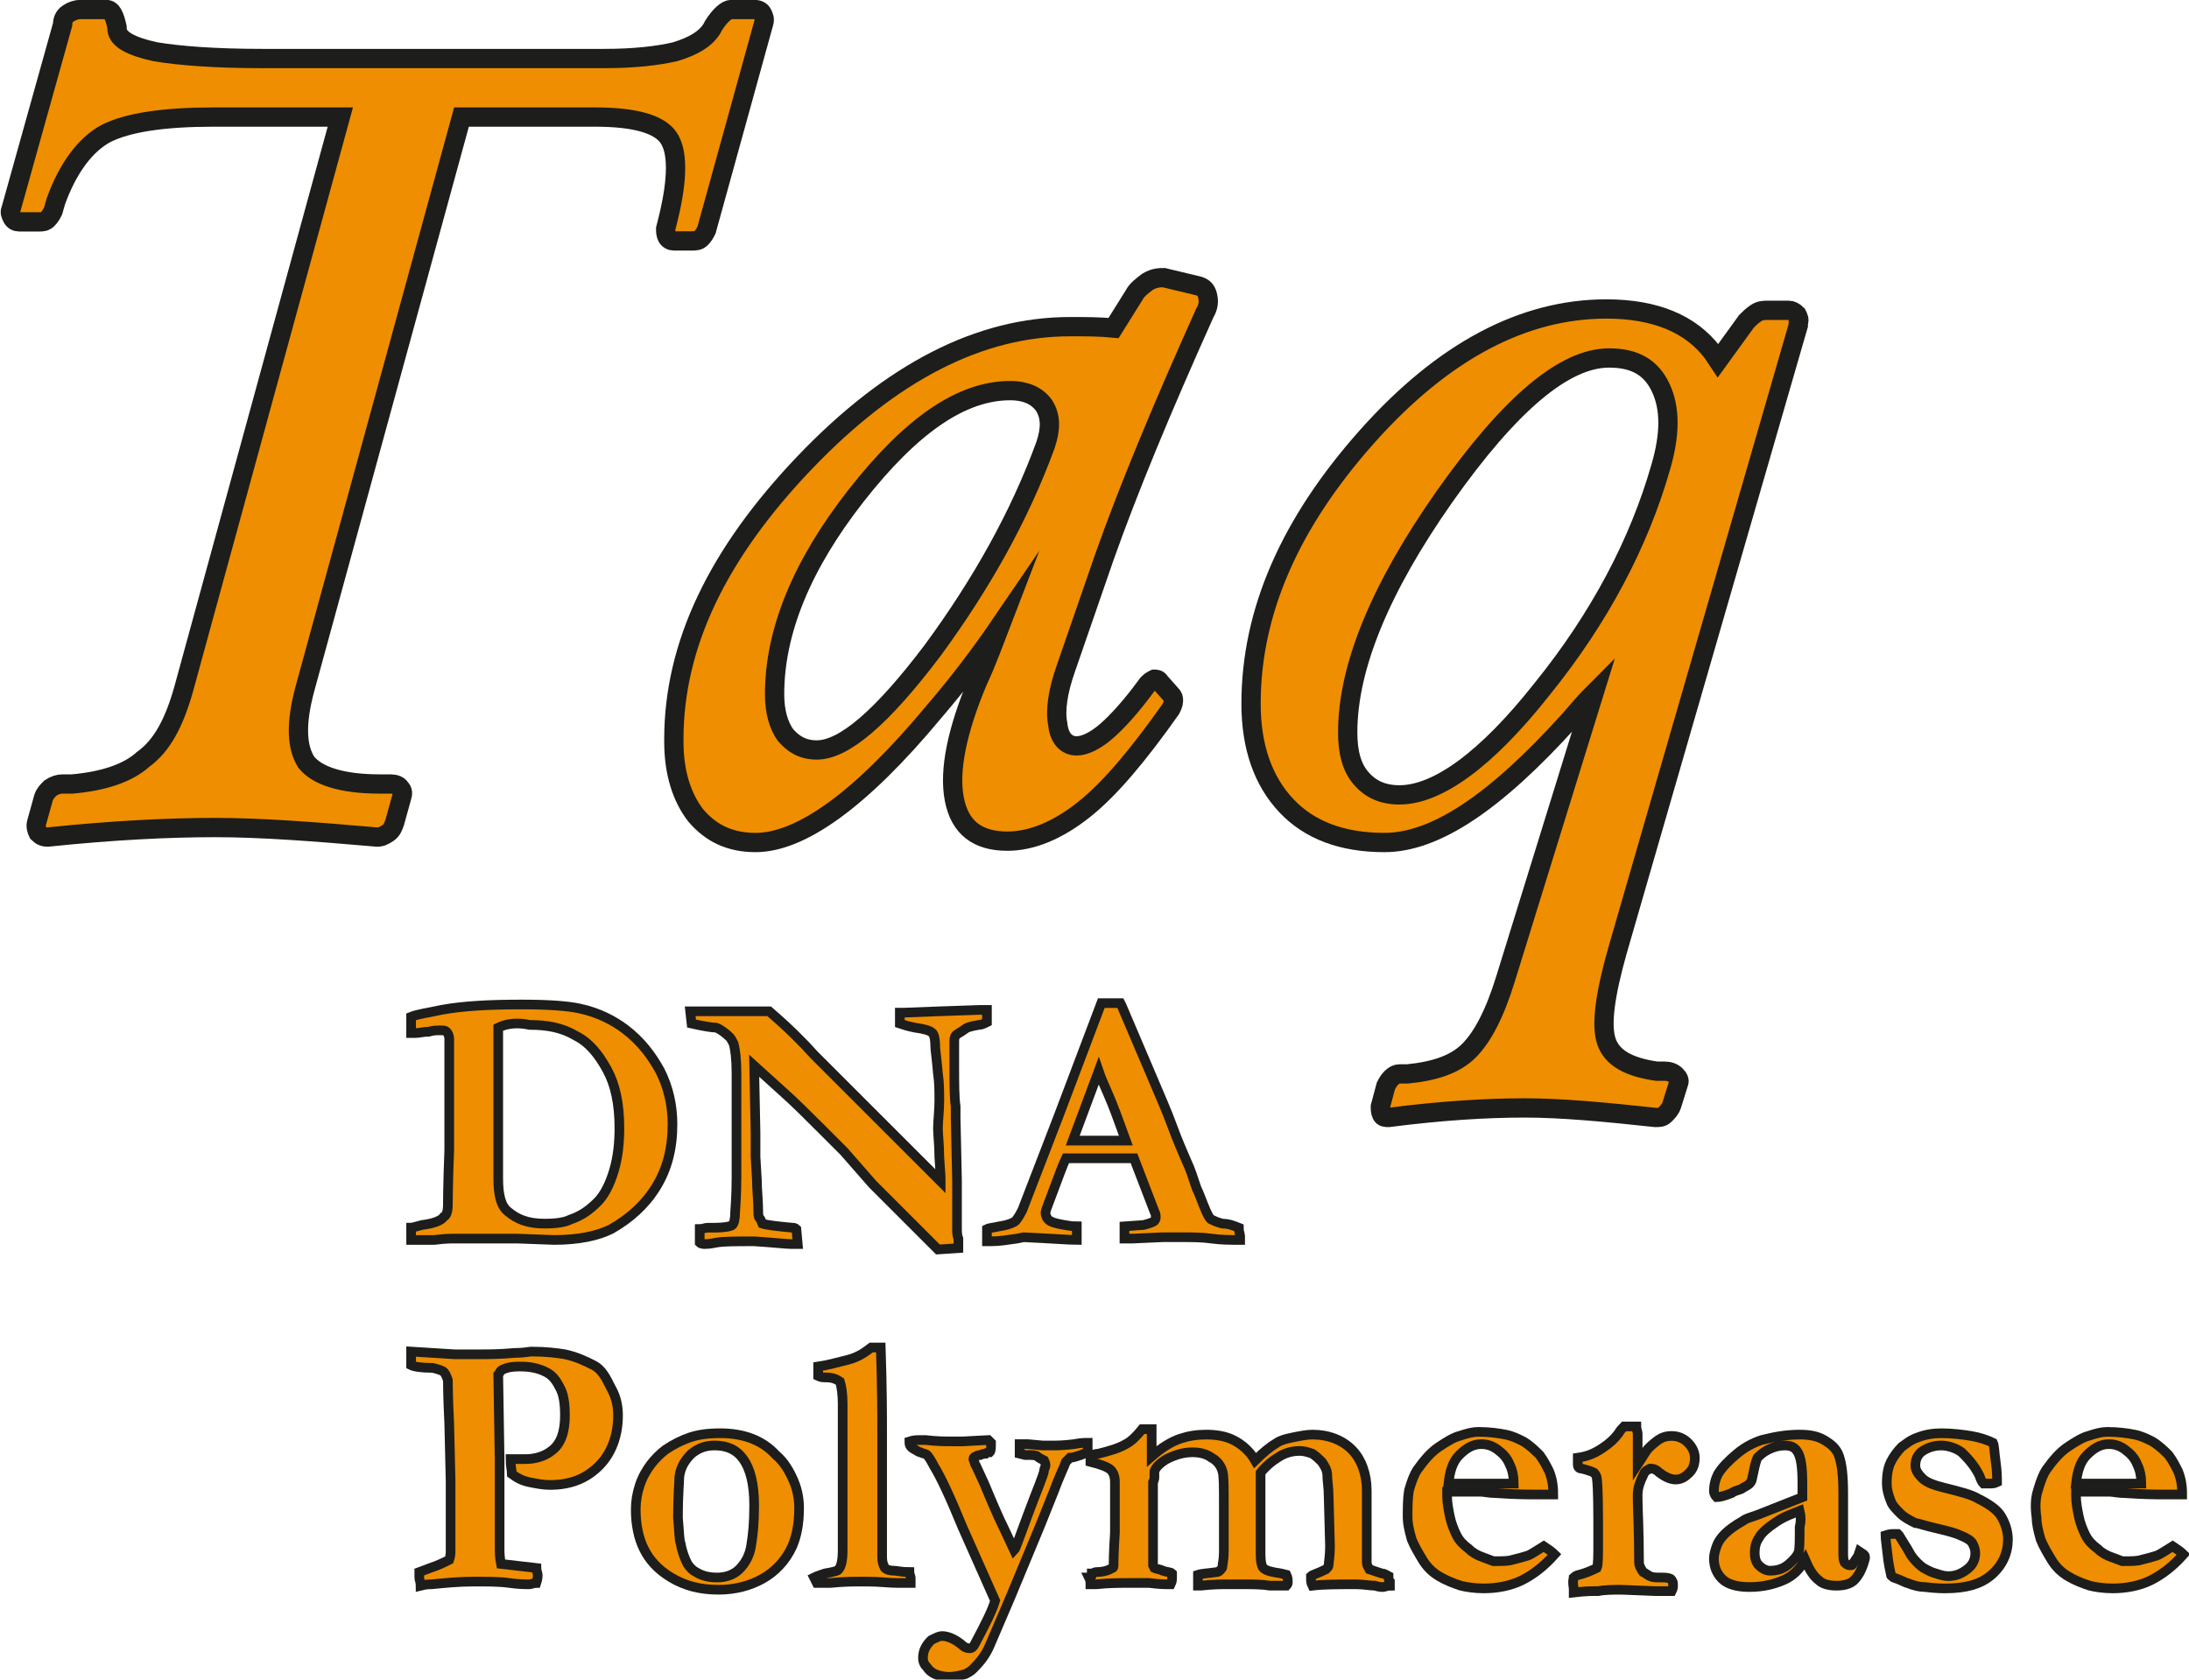
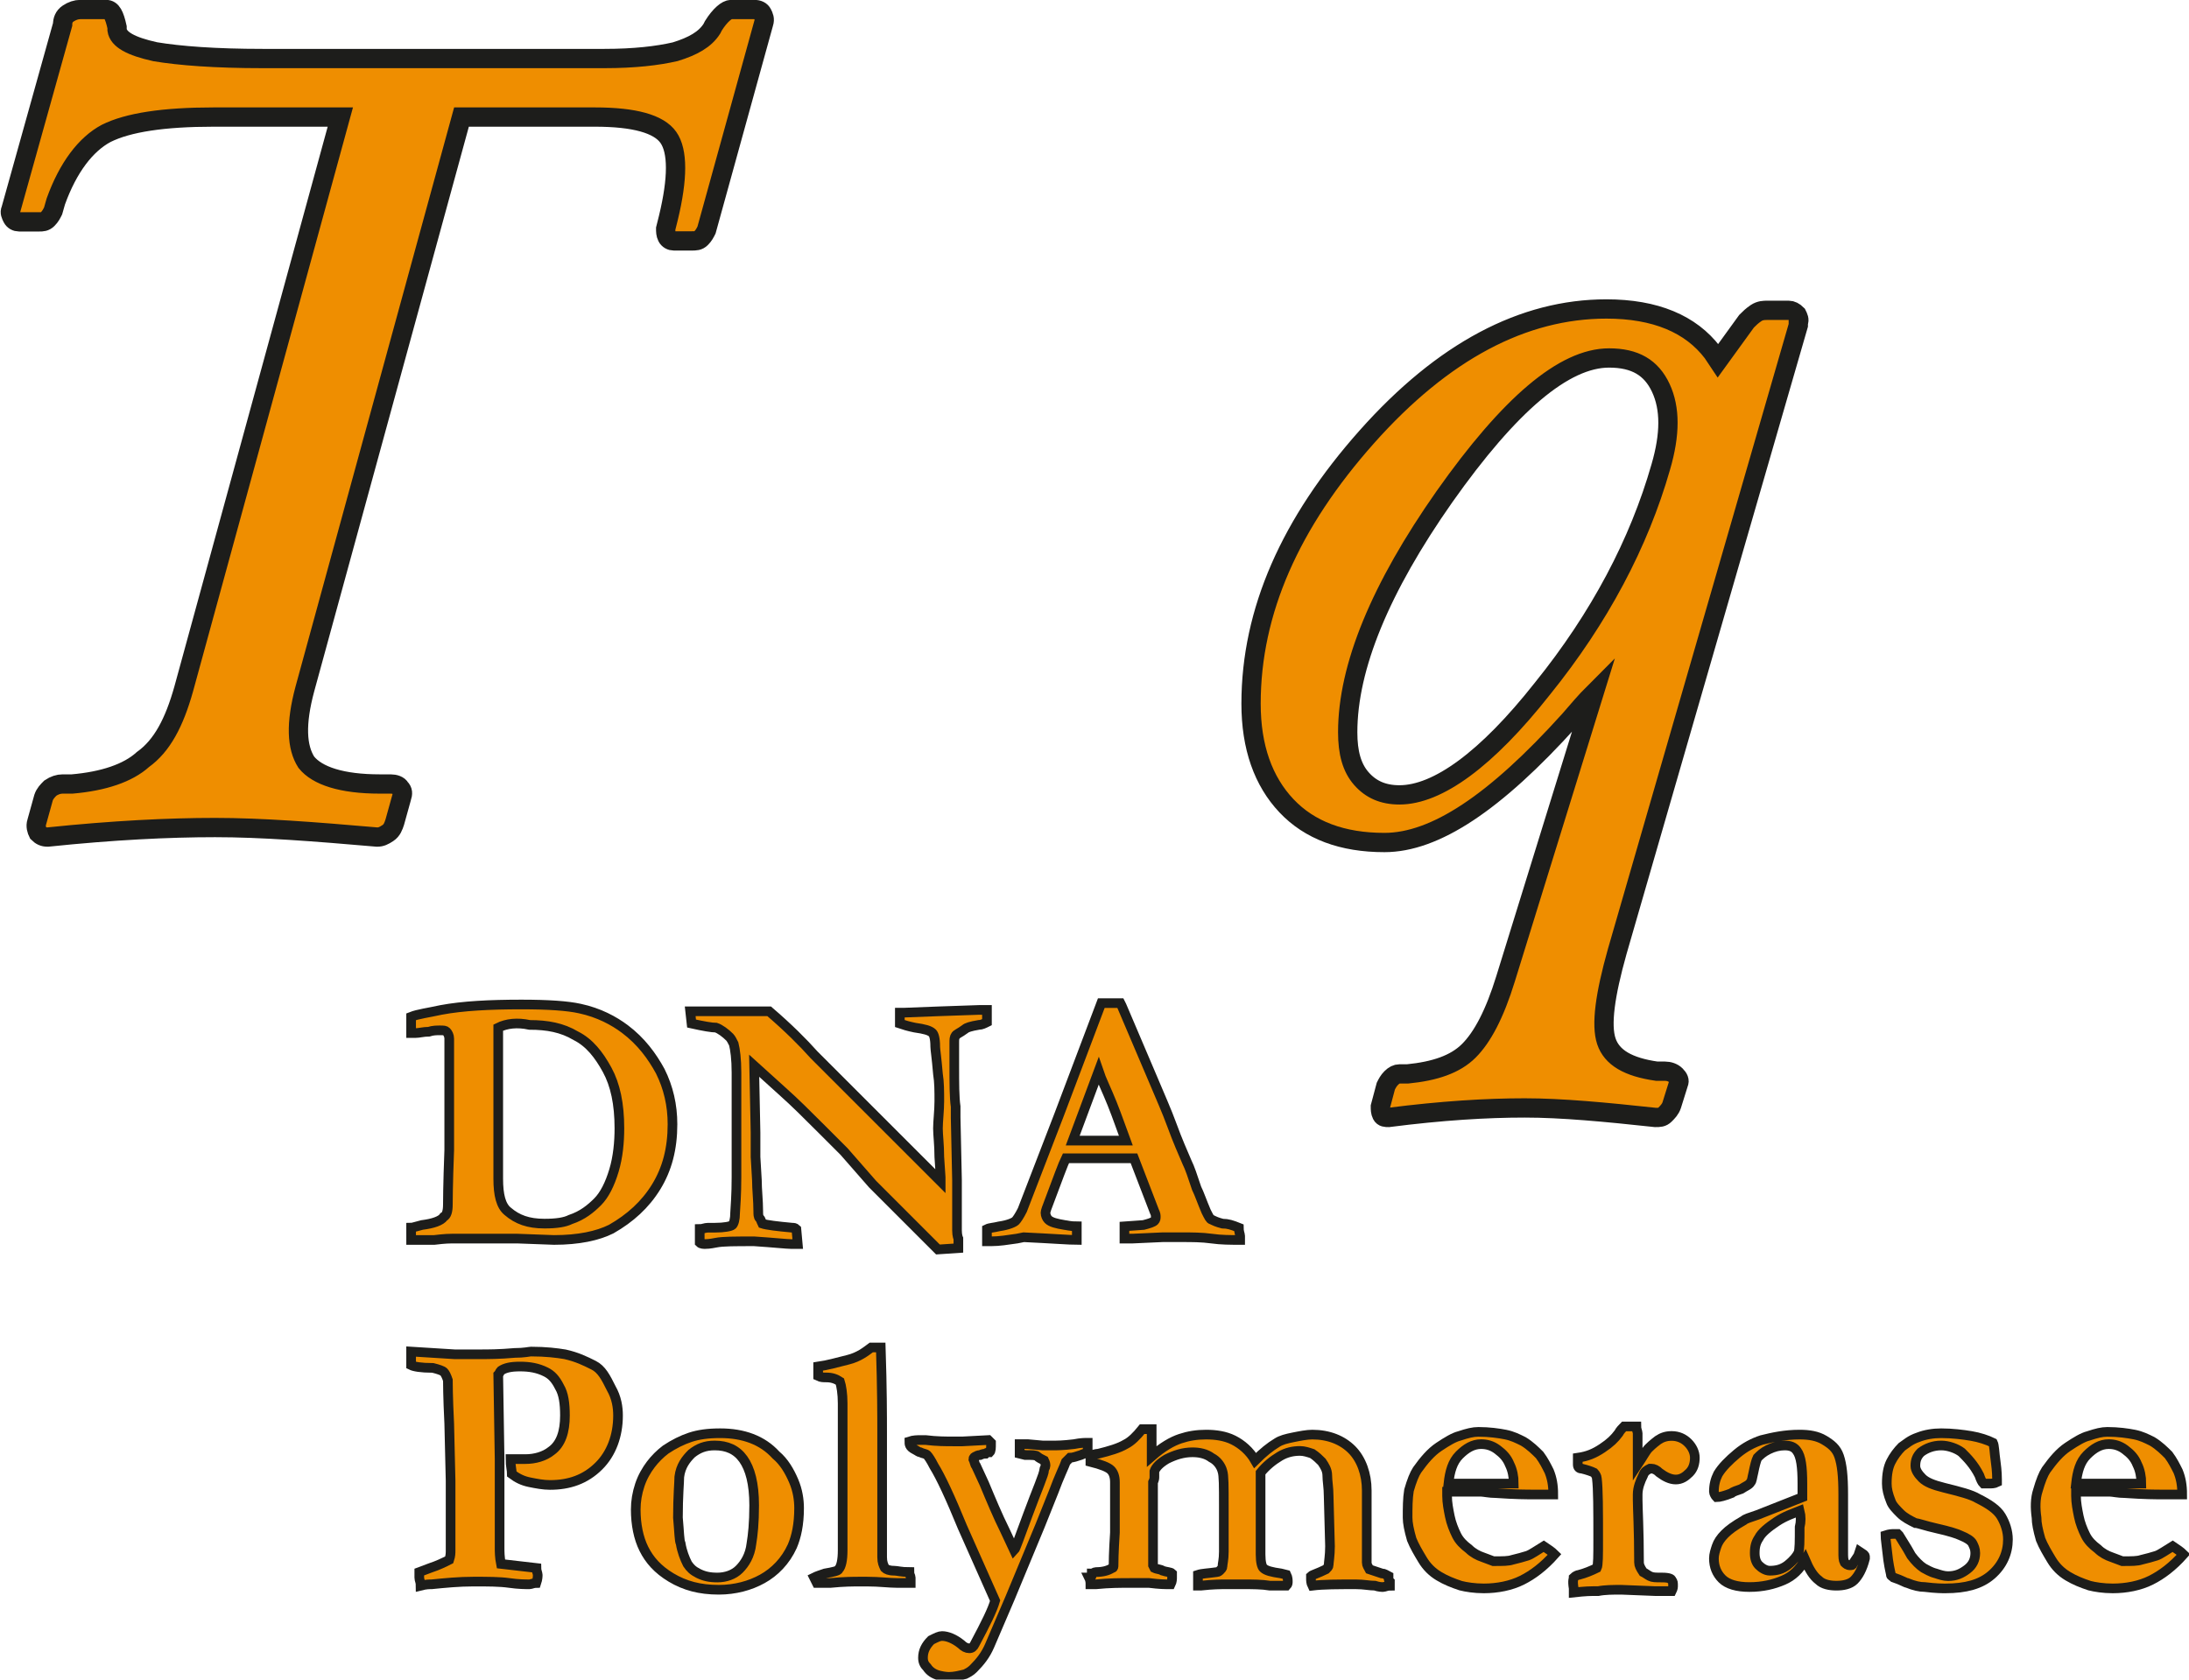
<svg xmlns="http://www.w3.org/2000/svg" version="1.1" id="Vrstva_1" x="0px" y="0px" viewBox="0 0 160.8 123.4" style="enable-background:new 0 0 160.8 123.4;" xml:space="preserve">
  <style type="text/css">
	.st0{fill:#EF8E00;stroke:#1D1D1B;stroke-width:1.417;stroke-miterlimit:10;}
	.st1{fill:#EF8E00;stroke:#1D1D1B;stroke-width:0.709;stroke-miterlimit:10;}
</style>
  <g>
    <g>
      <g>
        <path class="st0" d="M13.5,50.6l11.5-42h-9.3c-3.7,0-6.3,0.4-7.9,1.2c-1.5,0.8-2.8,2.5-3.7,5l-0.2,0.7c-0.1,0.2-0.2,0.4-0.4,0.6     c-0.2,0.2-0.4,0.2-0.6,0.2H1.4c-0.2,0-0.4-0.1-0.5-0.3c-0.1-0.2-0.2-0.4-0.1-0.6l1.9-6.8l1.9-6.8C4.6,1.5,4.7,1.2,5,1     c0.3-0.2,0.6-0.3,0.9-0.3h1.9c0.4,0,0.6,0.4,0.8,1.3l0,0.2c0.1,0.7,1,1.2,2.8,1.6c1.8,0.3,4.4,0.5,7.9,0.5h25.1     c2.2,0,3.9-0.2,5.2-0.5c1.3-0.4,2.2-0.9,2.7-1.7l0.1-0.2c0.5-0.8,1-1.2,1.3-1.2h1.7c0.3,0,0.5,0.1,0.6,0.3     c0.1,0.2,0.2,0.4,0.1,0.7L54,9.3l-2.1,7.6c-0.1,0.2-0.2,0.4-0.4,0.6c-0.2,0.2-0.4,0.2-0.7,0.2h-1.3c-0.2,0-0.4-0.1-0.5-0.3     c-0.1-0.2-0.1-0.4-0.1-0.6l0.2-0.8c0.7-2.9,0.7-4.9,0-5.9c-0.7-1-2.5-1.5-5.4-1.5h-9.8l-11.5,42c-0.7,2.6-0.6,4.3,0.1,5.4     c0.8,1,2.6,1.6,5.4,1.6l0.8,0c0.3,0,0.6,0.1,0.7,0.3c0.2,0.2,0.2,0.4,0.1,0.7l-0.5,1.8c-0.1,0.3-0.2,0.6-0.5,0.8     c-0.3,0.2-0.5,0.3-0.8,0.3c-4.6-0.4-8.5-0.7-11.9-0.7c-3.4,0-7.5,0.2-12.3,0.7c-0.3,0-0.5-0.1-0.7-0.3c-0.1-0.2-0.2-0.5-0.1-0.8     l0.5-1.8c0.1-0.3,0.3-0.5,0.5-0.7c0.3-0.2,0.6-0.3,0.9-0.3l0.7,0c2.3-0.2,4.1-0.8,5.2-1.8C11.9,54.8,12.8,53.1,13.5,50.6z" />
-         <path class="st0" d="M55.5,61.9c-1.9,0-3.3-0.7-4.4-2c-1-1.3-1.6-3.1-1.6-5.4v-0.2c0-6.9,3.2-13.6,9.6-20.3     c6.4-6.7,12.9-10,19.5-10c1.1,0,2.2,0,3.2,0.1l1.5-2.4c0.2-0.4,0.6-0.7,1-1c0.5-0.3,0.9-0.3,1.2-0.3L88,21     c0.4,0.1,0.6,0.3,0.7,0.7c0.1,0.4,0.1,0.8-0.2,1.3c-3.1,6.9-5.6,12.9-7.4,18l-2.8,8.1c-0.6,1.7-0.8,3.1-0.6,4.1     c0.1,1,0.6,1.6,1.4,1.6c0.6,0,1.4-0.4,2.2-1.1c0.8-0.7,1.8-1.8,2.9-3.3c0.2-0.3,0.4-0.4,0.6-0.5c0.1,0,0.3,0,0.4,0.2l0.8,0.9     c0.2,0.2,0.2,0.3,0.2,0.5c0,0.2-0.1,0.4-0.2,0.6c-2.4,3.4-4.5,5.9-6.4,7.4c-1.9,1.5-3.8,2.3-5.6,2.3c-2.2,0-3.5-1-3.9-3.1     c-0.4-2.1,0.2-5,1.7-8.6c0.7-1.5,1.2-2.9,1.7-4.2c-1.5,2.2-3.1,4.3-4.9,6.4C63.2,58.8,58.8,61.9,55.5,61.9z M74.2,28.7     c-3.6,0-7.3,2.6-11.3,7.7c-4,5.1-6,10-6,14.6c0,1.3,0.3,2.3,0.8,3c0.6,0.7,1.3,1.1,2.3,1.1c2,0,4.8-2.4,8.5-7.3     c3.6-4.9,6.4-9.9,8.3-15.1c0.4-1.2,0.4-2.1-0.1-2.9C76.2,29.1,75.4,28.7,74.2,28.7z" />
        <path class="st0" d="M101.7,61.9c-3.1,0-5.5-0.9-7.2-2.7c-1.7-1.8-2.6-4.3-2.6-7.5c0-6.8,2.9-13.3,8.5-19.6     c5.6-6.3,11.5-9.4,17.6-9.4c3.6,0,6.2,1.1,7.8,3.2l0.4,0.6l2.1-2.9c0.2-0.2,0.4-0.4,0.7-0.6c0.3-0.2,0.6-0.2,0.8-0.2h1.6     c0.2,0,0.4,0.1,0.6,0.3c0.1,0.2,0.2,0.4,0.1,0.6l0,0.2l-13.3,46c-0.9,3.2-1.2,5.4-0.8,6.6c0.4,1.2,1.6,1.9,3.7,2.2l0.6,0     c0.3,0,0.6,0.1,0.8,0.3c0.2,0.2,0.3,0.4,0.2,0.6l-0.5,1.6c-0.1,0.3-0.3,0.5-0.5,0.7c-0.2,0.2-0.4,0.2-0.7,0.2     c-3.7-0.4-6.9-0.7-9.6-0.7c-2.8,0-6.1,0.2-10,0.7c-0.2,0-0.4,0-0.5-0.2c-0.1-0.2-0.1-0.4-0.1-0.6l0.4-1.5     c0.1-0.2,0.2-0.4,0.4-0.6c0.2-0.2,0.4-0.3,0.6-0.3l0.6,0c2-0.2,3.5-0.7,4.5-1.7c1-1,1.9-2.7,2.7-5.3l6.5-21     c-0.6,0.6-1.2,1.3-1.8,2C109.8,59,105.4,61.9,101.7,61.9z M118.2,26.3c-3.3,0-7.3,3.4-12.1,10.2C101.4,43.2,99,49,99,53.8     c0,1.5,0.3,2.6,1,3.4c0.7,0.8,1.6,1.2,2.8,1.2c2.8,0,6.4-2.6,10.5-7.8c4.2-5.2,7.1-10.7,8.7-16.3c0.7-2.4,0.7-4.3,0-5.8     C121.3,27,120.1,26.3,118.2,26.3z" />
      </g>
    </g>
    <g>
      <path class="st1" d="M30.2,90.2c0.1,0,0.4-0.1,0.8-0.2c0.8-0.1,1.4-0.3,1.6-0.6c0.2-0.1,0.3-0.4,0.3-0.9c0-0.1,0-1.4,0.1-4l0-1.4    l0-1.8l0-4.5v-0.5c0-0.2-0.1-0.4-0.2-0.5c-0.1-0.1-0.2-0.1-0.5-0.1c-0.2,0-0.5,0-0.8,0.1c-0.4,0-0.7,0.1-1,0.1c-0.1,0-0.1,0-0.3,0    l0-1.2c0.5-0.2,1.3-0.3,2.2-0.5c1.6-0.3,3.6-0.4,5.9-0.4c2,0,3.4,0.1,4.3,0.3c1.4,0.3,2.5,0.9,3.3,1.5c1.2,0.9,2,2,2.6,3.1    c0.6,1.2,0.9,2.5,0.9,3.9c0,1.8-0.4,3.3-1.2,4.6c-0.8,1.3-1.9,2.3-3.3,3.1c-1,0.5-2.4,0.8-4.2,0.8l-2.7-0.1l-0.8,0l-1.1,0l-0.3,0    l-1.1,0l-1.5,0c-0.1,0-0.5,0-1.3,0.1c-0.3,0-0.7,0-1.1,0c-0.3,0-0.5,0-0.6,0C30.2,91,30.2,90.7,30.2,90.2z M36.6,75.5    c0,0.3,0,0.5,0,0.6l0,2.2v1.9c0,0.6,0,1.2,0,1.7l0,1.3l0,2.1l0,1.3c0,1.2,0.2,2,0.7,2.4c0.7,0.6,1.5,0.9,2.7,0.9    c0.9,0,1.5-0.1,1.9-0.3c0.9-0.3,1.5-0.8,2-1.3s0.9-1.3,1.2-2.3c0.3-1,0.4-2.1,0.4-3.1c0-1.8-0.3-3.2-0.9-4.3    c-0.6-1.1-1.3-2-2.3-2.5c-1-0.6-2.1-0.8-3.4-0.8C38,75.1,37.2,75.2,36.6,75.5z" />
      <path class="st1" d="M50.8,75.2l-0.1-0.9h1.1l0.4,0c0.5,0,0.9,0,1.1,0c0.1,0,0.4,0,0.9,0c0.1,0,0.2,0,0.3,0s0.4,0,0.8,0    c0.5,0,0.7,0,0.8,0c0.1,0,0.2,0,0.4,0c1.4,1.2,2.5,2.3,3.3,3.2c0.9,0.9,4,4,9.3,9.3v-0.3l-0.1-1.5c0-0.9-0.1-1.6-0.1-2.1    S69,81.6,69,80.9s0-1.4-0.1-2c-0.1-1.2-0.2-1.8-0.2-2c0-0.6-0.1-0.9-0.2-1c-0.2-0.2-0.6-0.3-1.3-0.4c-0.5-0.1-0.8-0.2-1.1-0.3    l0-0.8l0.3,0l2.6-0.1l2.9-0.1c0.2,0,0.4,0,0.6,0l0,0.9c-0.2,0.1-0.4,0.2-0.6,0.2c-0.6,0.1-0.9,0.2-1,0.3c-0.4,0.3-0.7,0.4-0.7,0.5    c-0.1,0.1-0.1,0.3-0.1,0.5c0,0.1,0,0.2,0,0.6c0,0.2,0,0.5,0,1.1c0,1.3,0,2.3,0.1,3c0,0.2,0,0.5,0,0.8l0.1,4.6c0,0.3,0,0.6,0,0.7    v1.6l0,0.7l0,0.7c0,0.4,0.1,0.6,0.1,0.6v0.7l-1.5,0.1l-1.6-1.6l-3.2-3.2L62,84.6L60.4,83c-1.1-1.1-2-2-2.9-2.8l-2.1-1.9l0.1,4.9    c0,0.3,0,0.6,0,0.9l0,0.9l0.1,1.7c0,0.7,0.1,1.5,0.1,2.3c0,0.2,0,0.4,0.1,0.5s0.1,0.2,0.2,0.4c0.3,0.1,1.1,0.2,2.2,0.3    c0.1,0,0.2,0,0.3,0.1l0.1,1.1l-0.5,0c-0.3,0-1.2-0.1-2.7-0.2c-1.4,0-2.3,0-2.8,0.1s-0.7,0.1-0.8,0.1c-0.1,0-0.3,0-0.4-0.1    c0-0.2,0-0.4,0-0.5c0-0.1,0-0.3,0-0.5c0.2,0,0.4-0.1,0.6-0.1c0.1,0,0.2,0,0.5,0c0.7,0,1.2-0.1,1.3-0.2c0.1-0.1,0.2-0.4,0.2-0.9    c0.1-1.4,0.1-2.3,0.1-2.6v-0.7l0-4.3l0-2.7c0-1-0.1-1.7-0.2-2.1c-0.1-0.2-0.2-0.4-0.3-0.5c-0.3-0.3-0.7-0.6-1-0.7    C52.3,75.5,51.7,75.4,50.8,75.2z" />
      <path class="st1" d="M72.5,91.2l0-0.9c0.2-0.1,0.5-0.1,0.9-0.2c0.7-0.1,1.1-0.3,1.2-0.4c0.1-0.1,0.3-0.4,0.5-0.8l2.7-7l3.1-8.2    c0.3,0,0.6,0,0.8,0h0.6l0.1,0.2l2.3,5.4c0.5,1.2,1,2.3,1.4,3.4c0.4,1.1,0.8,2,1.1,2.7c0.2,0.4,0.4,1,0.7,1.9    c0.2,0.4,0.4,1,0.7,1.7c0.2,0.4,0.3,0.6,0.4,0.6c0.2,0.1,0.4,0.2,0.8,0.3c0.4,0,0.7,0.1,1.2,0.3c0,0.3,0.1,0.5,0.1,0.6    c0,0.1,0,0.2,0,0.3c-0.7,0-1.4,0-2.1-0.1s-1.5-0.1-2.1-0.1c-0.7,0-1.2,0-1.5,0l-2.2,0.1l-0.6,0c0-0.3,0-0.6,0-0.9L84,90    c0.4-0.1,0.7-0.2,0.8-0.3c0.1-0.1,0.1-0.2,0.1-0.3c0-0.1,0-0.2-0.1-0.4l-0.5-1.3l-1-2.6l-5,0c-0.2,0.4-0.6,1.5-1.2,3.1    c-0.2,0.5-0.3,0.8-0.3,0.9c0,0.2,0.1,0.4,0.2,0.5c0.2,0.2,0.6,0.3,1.2,0.4c0.1,0,0.4,0.1,0.9,0.1c0,0.3,0,0.5,0,0.7    c0,0.1,0,0.2,0,0.3c-0.5,0-1.8-0.1-3.9-0.2l-0.5,0.1c-0.7,0.1-1.3,0.2-1.9,0.2H72.5z M78.8,83.8c2.1,0,3.3,0,3.6,0l0.3,0    c-0.3-0.8-0.6-1.7-1-2.7s-0.8-1.8-1-2.4L78.8,83.8z" />
      <path class="st1" d="M30.2,100.3l0-1l3.2,0.2l1.4,0h0.5c0.5,0,1.4,0,2.5-0.1c0.7,0,1.1-0.1,1.2-0.1c1.1,0,1.9,0.1,2.5,0.2    c0.9,0.2,1.5,0.5,2.1,0.8s0.9,0.9,1.3,1.7c0.4,0.7,0.5,1.4,0.5,2c0,1.5-0.5,2.8-1.4,3.7c-1,1-2.2,1.4-3.6,1.4    c-0.5,0-1-0.1-1.5-0.2c-0.5-0.1-0.9-0.3-1.3-0.6c0-0.3-0.1-0.6-0.1-1.1c0.2,0,0.4,0,0.6,0c0.2,0,0.3,0,0.5,0    c0.7,0,1.4-0.2,1.9-0.6c0.7-0.5,1-1.4,1-2.6c0-0.9-0.1-1.6-0.4-2.1c-0.3-0.6-0.6-0.9-1-1.1c-0.6-0.3-1.2-0.4-1.9-0.4    c-0.7,0-1.1,0.1-1.4,0.3c-0.1,0.1-0.1,0.2-0.2,0.3l0.1,6.2l0,0.5l0,0.6c0,0.1,0,0.3,0,0.5v1.1l0,1.7l0,2.1c0,0.3,0,0.7,0.1,1.2    l2.6,0.3c0,0.2,0.1,0.4,0.1,0.5c0,0.1,0,0.3-0.1,0.6c-0.2,0-0.4,0.1-0.5,0.1c-0.3,0-0.8,0-1.5-0.1s-1.6-0.1-2.6-0.1    c-1.1,0-2.1,0.1-3.1,0.2c-0.2,0-0.4,0-0.8,0.1c0-0.3-0.1-0.4-0.1-0.6c0-0.1,0-0.2,0-0.4l0.8-0.3c0.6-0.2,1-0.4,1.4-0.6    c0.1-0.3,0.1-0.5,0.1-0.7c0-0.1,0-0.2,0-0.3c0-0.3,0-0.7,0-1.1l0-3.7l-0.1-4.2c-0.1-2-0.1-3.1-0.1-3.2c-0.1-0.3-0.2-0.5-0.3-0.6    s-0.4-0.2-0.8-0.3C30.9,100.5,30.4,100.4,30.2,100.3z" />
      <path class="st1" d="M57,106.9c0.6,0.5,1,1.2,1.3,1.9s0.4,1.4,0.4,2c0,1.2-0.2,2.1-0.5,2.8c-0.5,1.1-1.3,1.9-2.2,2.4    c-0.9,0.5-2,0.8-3.2,0.8c-1.4,0-2.5-0.3-3.5-0.9s-1.6-1.3-2-2.1c-0.4-0.8-0.6-1.8-0.6-2.9c0-0.6,0.1-1.2,0.3-1.8s0.5-1.1,0.8-1.5    c0.3-0.4,0.7-0.8,1.1-1.1c0.6-0.4,1.2-0.7,1.8-0.9s1.3-0.3,2.2-0.3C54.6,105.3,56,105.8,57,106.9z M49.8,111.5    c0.1,1.1,0.1,1.7,0.2,1.9c0.1,0.6,0.3,1.1,0.5,1.5c0.2,0.3,0.4,0.5,0.8,0.7s0.8,0.3,1.4,0.3c0.6,0,1.2-0.2,1.6-0.6    c0.4-0.4,0.8-1,0.9-1.9c0.1-0.6,0.2-1.5,0.2-2.8c0-1.6-0.3-2.7-0.8-3.4s-1.2-1-2.1-1c-0.7,0-1.2,0.2-1.7,0.6    c-0.4,0.4-0.8,0.9-0.9,1.7C49.9,108.9,49.8,109.9,49.8,111.5z" />
      <path class="st1" d="M59.8,115.9c0.2-0.1,0.5-0.2,0.8-0.3c0.6-0.1,1-0.2,1-0.3c0.2-0.2,0.3-0.7,0.3-1.4v-3.7l0-0.9v-2.7l0-3v-0.5    c0-0.7-0.1-1.3-0.2-1.6c-0.3-0.2-0.6-0.3-1-0.3c-0.2,0-0.4,0-0.6-0.1c0-0.2,0-0.4,0-0.5c0-0.1,0-0.1,0-0.2    c0.7-0.1,1.4-0.3,2.2-0.5s1.3-0.6,1.7-0.9l0.4,0c0.1,0,0.2,0,0.3,0c0.1,3,0.1,5.1,0.1,6.2c0,0.3,0,0.6,0,0.8v0.1l0,0.3v5.8l0,1.9    v0.3c0,0.4,0.1,0.6,0.2,0.8c0.1,0.1,0.3,0.2,0.7,0.2c0.2,0,0.5,0.1,1.1,0.1c0,0.2,0.1,0.3,0.1,0.4c0,0.1,0,0.2,0,0.4l-1,0    c-0.6,0-1.3-0.1-2.2-0.1l-0.5,0c-0.5,0-1.2,0-2.2,0.1h-1L59.8,115.9z" />
      <path class="st1" d="M66.8,105.9c0.3-0.1,0.6-0.1,0.8-0.1c0.1,0,0.2,0,0.4,0c0.8,0.1,1.5,0.1,2,0.1h0.7l1.9-0.1    c0.1,0.1,0.1,0.1,0.2,0.2c0,0.4,0,0.6-0.1,0.7c-0.1,0-0.2,0-0.3,0.1c-0.2,0-0.4,0.1-0.4,0.1s-0.2,0-0.3,0.1    c-0.1,0-0.2,0.1-0.2,0.2c0.1,0.2,0.1,0.4,0.2,0.5l0.6,1.3c0.5,1.2,1,2.4,1.5,3.4l0.7,1.5c0.1-0.1,0.4-1,1-2.6    c0.7-1.9,1.2-3,1.2-3.3c0-0.1,0.1-0.2,0.1-0.3c0-0.1,0-0.2-0.1-0.4c-0.2-0.1-0.4-0.2-0.5-0.3s-0.4-0.1-0.9-0.1l-0.4-0.1l0-0.2    c0-0.1,0-0.2,0-0.2c0-0.1,0-0.2,0-0.3c0.3,0,0.5,0,0.6,0l1.1,0.1l0.7,0c0.3,0,0.8,0,1.6-0.1c0.5-0.1,0.8-0.1,1-0.1    c0,0.2,0,0.4,0,0.5c0,0.1,0,0.1,0,0.2c-0.2,0.1-0.3,0.1-0.5,0.2c-0.3,0.1-0.6,0.2-0.8,0.2c-0.1,0.1-0.2,0.2-0.3,0.3    c-0.1,0.3-0.5,1.1-0.9,2.2l-1,2.5l-2.2,5.3l-1.5,3.5c-0.3,0.7-0.7,1.2-1.2,1.7c-0.2,0.2-0.4,0.3-0.6,0.4c-0.4,0.1-0.8,0.2-1.2,0.2    c0,0-0.3,0-0.7-0.1c-0.4-0.1-0.7-0.3-0.9-0.6c-0.2-0.2-0.3-0.4-0.3-0.7c0-0.5,0.2-0.9,0.6-1.3c0.4-0.2,0.6-0.3,0.8-0.3    c0.4,0,0.9,0.2,1.4,0.6c0.2,0.2,0.4,0.3,0.6,0.3s0.3-0.1,0.4-0.3c0.8-1.5,1.3-2.5,1.5-3.2l-2.4-5.4c-0.9-2.2-1.6-3.7-2.1-4.5    c-0.2-0.4-0.4-0.7-0.5-0.8c-0.1-0.1-0.3-0.1-0.5-0.2c-0.1,0-0.2-0.1-0.4-0.2C66.8,106.3,66.8,106.1,66.8,105.9z" />
      <path class="st1" d="M80.2,115.6c0.1,0,0.2-0.1,0.3-0.1c0.5,0,0.9-0.1,1.2-0.3c0.1,0,0.1-0.1,0.1-0.2c0-0.1,0-0.9,0.1-2.4V112    l0-1.4l0-1.4v-0.3c0-0.4-0.1-0.7-0.3-0.9c-0.2-0.2-0.7-0.4-1.5-0.6v-0.5c0.2,0,0.4-0.1,0.6-0.1c0.8-0.2,1.5-0.4,2-0.7    c0.4-0.2,0.8-0.6,1.2-1.1h0.7v0.2l0,1.1l0,0.5l0,0.2c0.8-0.7,1.5-1.1,2.1-1.3s1.2-0.3,1.9-0.3c0.7,0,1.4,0.1,2,0.4    c0.6,0.3,1.2,0.8,1.6,1.5c0.6-0.6,1.1-1,1.6-1.3c0.3-0.2,0.7-0.3,1.2-0.4s1-0.2,1.4-0.2c1.2,0,2.2,0.4,2.9,1.1    c0.7,0.7,1.1,1.8,1.1,3v2.1c0,0.4,0,1.2,0,2.2v1c0,0.2,0.1,0.3,0.2,0.5c0.3,0.1,0.6,0.2,0.9,0.3c0.2,0,0.3,0.1,0.5,0.2    c0,0.2,0,0.3,0.1,0.4l0,0.3c-0.2,0-0.4,0.1-0.5,0.1c-0.1,0-0.3,0-0.6-0.1c-0.4,0-0.8-0.1-1.4-0.1c-1.3,0-2.4,0-3.2,0.1    c-0.1-0.2-0.1-0.4-0.1-0.5l0-0.2c0.1-0.1,0.5-0.2,1.1-0.5c0.1-0.1,0.2-0.2,0.2-0.3c0-0.2,0.1-0.7,0.1-1.4l-0.1-3.7    c0-0.6-0.1-1.1-0.1-1.5s-0.2-0.7-0.4-1c-0.2-0.2-0.4-0.4-0.7-0.6c-0.3-0.1-0.6-0.2-0.9-0.2c-0.5,0-1,0.1-1.5,0.4    c-0.5,0.3-1,0.7-1.4,1.2l0,0.4l0,1.7l0,1.4v1.3l0,1.2c0,0.6,0.1,0.9,0.2,1c0.2,0.2,0.6,0.3,1.3,0.4l0.4,0.1    c0.1,0.2,0.1,0.4,0.1,0.5c0,0.1,0,0.2-0.1,0.3l-0.4,0h-0.5l-0.3,0c-0.6-0.1-1.3-0.1-1.9-0.1l-1.4,0c-0.3,0-0.9,0-1.8,0.1l-0.2,0    l0-0.8c0.3-0.1,0.7-0.1,1.4-0.2c0,0,0.1,0,0.2-0.1c0.1-0.1,0.2-0.2,0.2-0.3c0-0.2,0.1-0.5,0.1-1.1l0-2.7l0-0.7    c0-1.4,0-2.2-0.1-2.5c-0.1-0.4-0.4-0.8-0.8-1c-0.4-0.3-0.9-0.4-1.4-0.4c-0.7,0-1.3,0.2-1.9,0.5c-0.5,0.3-0.8,0.6-0.9,0.9    c0,0.1,0,0.2,0,0.2l0,0.1v0.1c0,0.1,0,0.2-0.1,0.4l0,3.8l0,2c0,0.1,0,0.2,0,0.3l0.1,0.2c0.2,0.1,0.5,0.1,0.6,0.2    c0.3,0.1,0.6,0.1,0.7,0.2c0,0.1,0,0.3,0,0.3c0,0.1,0,0.3-0.1,0.5c-0.1,0-0.2,0-0.3,0c-0.1,0-0.5,0-1.3-0.1l-1.4,0    c-0.7,0-1.5,0-2.5,0.1l-0.4,0c0-0.1,0-0.3-0.1-0.5C80.2,115.9,80.2,115.8,80.2,115.6z" />
      <path class="st1" d="M103.5,109.5c0.2-0.7,0.4-1.2,0.6-1.5c0.5-0.7,1-1.3,1.6-1.7c0.6-0.4,1.1-0.7,1.5-0.8c0.6-0.2,1-0.3,1.4-0.3    c0.8,0,1.5,0.1,2,0.2c0.5,0.1,0.9,0.3,1.3,0.5c0.5,0.3,0.9,0.7,1.2,1c0.3,0.4,0.5,0.8,0.7,1.2c0.2,0.5,0.3,1,0.3,1.7l-1.5,0    c-0.4,0-1.3,0-2.7-0.1c-0.5,0-0.9-0.1-1.1-0.1c-0.1,0-0.5,0-1.4,0h-1.1c0,0.1,0,0.2,0,0.3c0,0.5,0.1,1,0.2,1.5s0.3,1,0.5,1.4    c0.2,0.4,0.5,0.7,0.9,1c0.3,0.3,0.7,0.5,1,0.6l0.8,0.3c0.7,0,1.1,0,1.4-0.1c0.4-0.1,0.8-0.2,1.1-0.3c0.3-0.1,0.7-0.4,1.2-0.7    c0.3,0.2,0.6,0.4,0.8,0.6c-0.8,0.9-1.6,1.5-2.4,1.9c-0.8,0.4-1.8,0.6-2.8,0.6c-0.7,0-1.3-0.1-1.7-0.2c-0.6-0.2-1.1-0.4-1.6-0.7    c-0.5-0.3-0.9-0.7-1.2-1.2c-0.3-0.5-0.6-1-0.8-1.5c-0.2-0.7-0.3-1.2-0.3-1.6C103.4,110.8,103.4,110.1,103.5,109.5z M111.2,109    c0-0.5-0.1-1-0.3-1.4c-0.2-0.5-0.5-0.8-0.9-1.1s-0.8-0.4-1.2-0.4c-0.6,0-1.1,0.3-1.6,0.8s-0.7,1.2-0.8,2.1l3,0c0.2,0,0.5,0,0.8,0    c0.3,0,0.4,0,0.5,0C110.9,109,111.1,109,111.2,109z" />
      <path class="st1" d="M115.6,115.9c0.1-0.1,0.3-0.2,0.4-0.2c0.4-0.1,0.9-0.3,1.3-0.5c0.1-0.2,0.1-0.9,0.1-2.1c0-2.2,0-3.7-0.1-4.5    c0-0.1-0.1-0.3-0.2-0.4c-0.2-0.1-0.5-0.2-0.9-0.3c-0.2,0-0.3-0.1-0.3-0.3l0-0.5c0.7-0.1,1.2-0.3,1.8-0.7s0.9-0.7,1.2-1.1    c0.1-0.2,0.3-0.4,0.4-0.5l0.9,0c0,0.2,0.1,0.4,0.1,0.5c0,0.1,0,0.2,0,0.4c0,0.3,0,0.6,0,0.8c0,0.1,0,0.5,0,1.1    c0.4-0.6,0.6-1,0.8-1.2c0.1-0.1,0.3-0.3,0.7-0.6c0.3-0.2,0.6-0.3,1-0.3c0.5,0,0.9,0.2,1.2,0.5s0.5,0.7,0.5,1.1s-0.1,0.8-0.4,1.1    c-0.3,0.3-0.6,0.5-1,0.5c-0.4,0-0.8-0.2-1.2-0.5c-0.2-0.2-0.4-0.3-0.6-0.3l-0.1,0c-0.2,0.1-0.4,0.2-0.5,0.5    c-0.2,0.4-0.4,0.9-0.4,1.4l0,0.4c0,0.6,0.1,2.2,0.1,4.6c0,0.2,0.1,0.4,0.3,0.7c0.2,0.1,0.3,0.2,0.5,0.3c0.2,0.1,0.4,0.1,0.9,0.1    s0.7,0.1,0.7,0.2c0.1,0.1,0.1,0.2,0.1,0.4c0,0.1,0,0.2-0.1,0.4h-1.2l-2.5-0.1c-0.6,0-1.2,0-1.7,0.1H117c-0.1,0-0.5,0-1.4,0.1    c0-0.1,0-0.3,0-0.3C115.5,116.1,115.6,116,115.6,115.9z" />
      <path class="st1" d="M136.6,114l0.3,0.2c0.1,0.1,0.1,0.1,0.1,0.2l0,0.1c-0.2,0.8-0.5,1.3-0.8,1.6c-0.3,0.3-0.8,0.4-1.3,0.4    c-0.5,0-1-0.1-1.3-0.4c-0.4-0.3-0.7-0.8-1-1.5c-0.4,0.7-0.9,1.2-1.6,1.5c-0.7,0.3-1.5,0.5-2.5,0.5c-0.9,0-1.6-0.2-2-0.6    s-0.6-0.9-0.6-1.5c0-0.3,0.1-0.6,0.2-0.9c0.1-0.3,0.3-0.6,0.6-0.9c0.3-0.3,0.7-0.6,1.4-1c0.1-0.1,0.4-0.2,1-0.4l3.3-1.3    c0-0.3,0-0.7,0-1c0-1.2-0.1-2-0.4-2.4c-0.2-0.3-0.5-0.4-0.9-0.4s-0.8,0.1-1.2,0.3s-0.6,0.4-0.8,0.6c-0.1,0.2-0.2,0.6-0.3,1.1    c-0.1,0.4-0.1,0.6-0.2,0.7c-0.1,0.2-0.4,0.3-0.7,0.5c-0.3,0.1-0.6,0.2-0.7,0.3c-0.5,0.2-0.9,0.3-1.1,0.3c-0.1-0.1-0.2-0.3-0.2-0.4    c0-0.5,0.1-0.9,0.3-1.3c0.3-0.5,0.8-1,1.4-1.5c0.6-0.5,1.2-0.8,1.8-1c0.8-0.2,1.7-0.4,2.8-0.4c0.7,0,1.3,0.1,1.8,0.4    c0.5,0.3,0.9,0.6,1.1,1.2s0.3,1.4,0.3,2.8l0,2.2l0,1.6v0.4c0,0.4,0,0.6,0.1,0.8c0.1,0.1,0.2,0.2,0.4,0.2c0.1,0,0.2,0,0.2-0.1    l0.4-0.6L136.6,114z M132.2,111c-0.5,0.2-1.1,0.4-1.7,0.8c-0.6,0.4-1.1,0.8-1.3,1.2c-0.2,0.3-0.3,0.6-0.3,1.1    c0,0.4,0.1,0.7,0.3,0.9c0.2,0.2,0.5,0.4,0.8,0.4c0.5,0,0.9-0.1,1.3-0.4c0.5-0.4,0.7-0.7,0.8-0.9s0.1-0.9,0.1-1.9    C132.3,111.8,132.3,111.4,132.2,111z" />
      <path class="st1" d="M138.5,112.8c0.3-0.1,0.5-0.1,0.6-0.1c0.1,0,0.2,0,0.3,0l0.1,0.1c0.5,0.8,0.8,1.3,0.9,1.5    c0.3,0.4,0.6,0.7,0.9,0.9c0.2,0.1,0.5,0.3,0.9,0.4c0.3,0.1,0.6,0.2,0.9,0.2c0.6,0,1-0.2,1.4-0.5s0.6-0.7,0.6-1.2    c0-0.3-0.1-0.5-0.2-0.7c-0.1-0.2-0.4-0.4-0.9-0.6c-0.2-0.1-0.8-0.3-1.7-0.5s-1.4-0.4-1.6-0.4c-0.4-0.2-0.8-0.4-1.1-0.7    c-0.3-0.3-0.6-0.6-0.7-0.9c-0.2-0.5-0.3-0.9-0.3-1.3c0-0.7,0.1-1.2,0.3-1.6c0.2-0.4,0.5-0.8,0.8-1.1c0.3-0.2,0.6-0.5,1.2-0.7    c0.5-0.2,1.1-0.3,1.7-0.3c0.8,0,1.6,0.1,2.2,0.2c0.6,0.1,1.2,0.3,1.6,0.5c0.1,0.2,0.1,0.7,0.2,1.4c0.1,0.7,0.1,1.2,0.1,1.3    c0,0.1,0,0.1,0,0.2c-0.2,0.1-0.4,0.1-0.6,0.1c-0.1,0-0.2,0-0.4,0c-0.1-0.1-0.2-0.3-0.3-0.6c-0.4-0.8-0.9-1.3-1.3-1.7    c-0.4-0.3-1-0.5-1.5-0.5c-0.6,0-1.1,0.2-1.5,0.5c-0.3,0.3-0.4,0.6-0.4,1c0,0.3,0.2,0.6,0.5,0.9c0.3,0.3,0.8,0.5,1.6,0.7    c1.2,0.3,2,0.5,2.5,0.8c0.8,0.4,1.4,0.8,1.7,1.3s0.5,1.1,0.5,1.7c0,1-0.4,1.9-1.2,2.6c-0.8,0.7-1.9,1-3.4,1c-0.2,0-0.7,0-1.5-0.1    c-0.4,0-0.8-0.1-1.3-0.3c-0.1,0-0.4-0.2-1-0.4c-0.1-0.1-0.2-0.1-0.2-0.2c0-0.1-0.1-0.4-0.2-1.1C138.6,113.7,138.5,113,138.5,112.8    z" />
      <path class="st1" d="M149.7,109.5c0.2-0.7,0.4-1.2,0.6-1.5c0.5-0.7,1-1.3,1.6-1.7c0.6-0.4,1.1-0.7,1.5-0.8c0.6-0.2,1-0.3,1.4-0.3    c0.8,0,1.5,0.1,2,0.2c0.5,0.1,0.9,0.3,1.3,0.5c0.5,0.3,0.9,0.7,1.2,1c0.3,0.4,0.5,0.8,0.7,1.2c0.2,0.5,0.3,1,0.3,1.7l-1.5,0    c-0.4,0-1.3,0-2.7-0.1c-0.5,0-0.9-0.1-1.1-0.1c-0.1,0-0.5,0-1.4,0h-1.1c0,0.1,0,0.2,0,0.3c0,0.5,0.1,1,0.2,1.5s0.3,1,0.5,1.4    c0.2,0.4,0.5,0.7,0.9,1c0.3,0.3,0.7,0.5,1,0.6l0.8,0.3c0.7,0,1.1,0,1.4-0.1c0.4-0.1,0.8-0.2,1.1-0.3c0.3-0.1,0.7-0.4,1.2-0.7    c0.3,0.2,0.6,0.4,0.8,0.6c-0.8,0.9-1.6,1.5-2.4,1.9c-0.8,0.4-1.8,0.6-2.8,0.6c-0.7,0-1.3-0.1-1.7-0.2c-0.6-0.2-1.1-0.4-1.6-0.7    c-0.5-0.3-0.9-0.7-1.2-1.2c-0.3-0.5-0.6-1-0.8-1.5c-0.2-0.7-0.3-1.2-0.3-1.6C149.5,110.8,149.5,110.1,149.7,109.5z M157.3,109    c0-0.5-0.1-1-0.3-1.4c-0.2-0.5-0.5-0.8-0.9-1.1s-0.8-0.4-1.2-0.4c-0.6,0-1.1,0.3-1.6,0.8s-0.7,1.2-0.8,2.1l3,0c0.2,0,0.5,0,0.8,0    c0.3,0,0.4,0,0.5,0C157.1,109,157.2,109,157.3,109z" />
    </g>
  </g>
</svg>